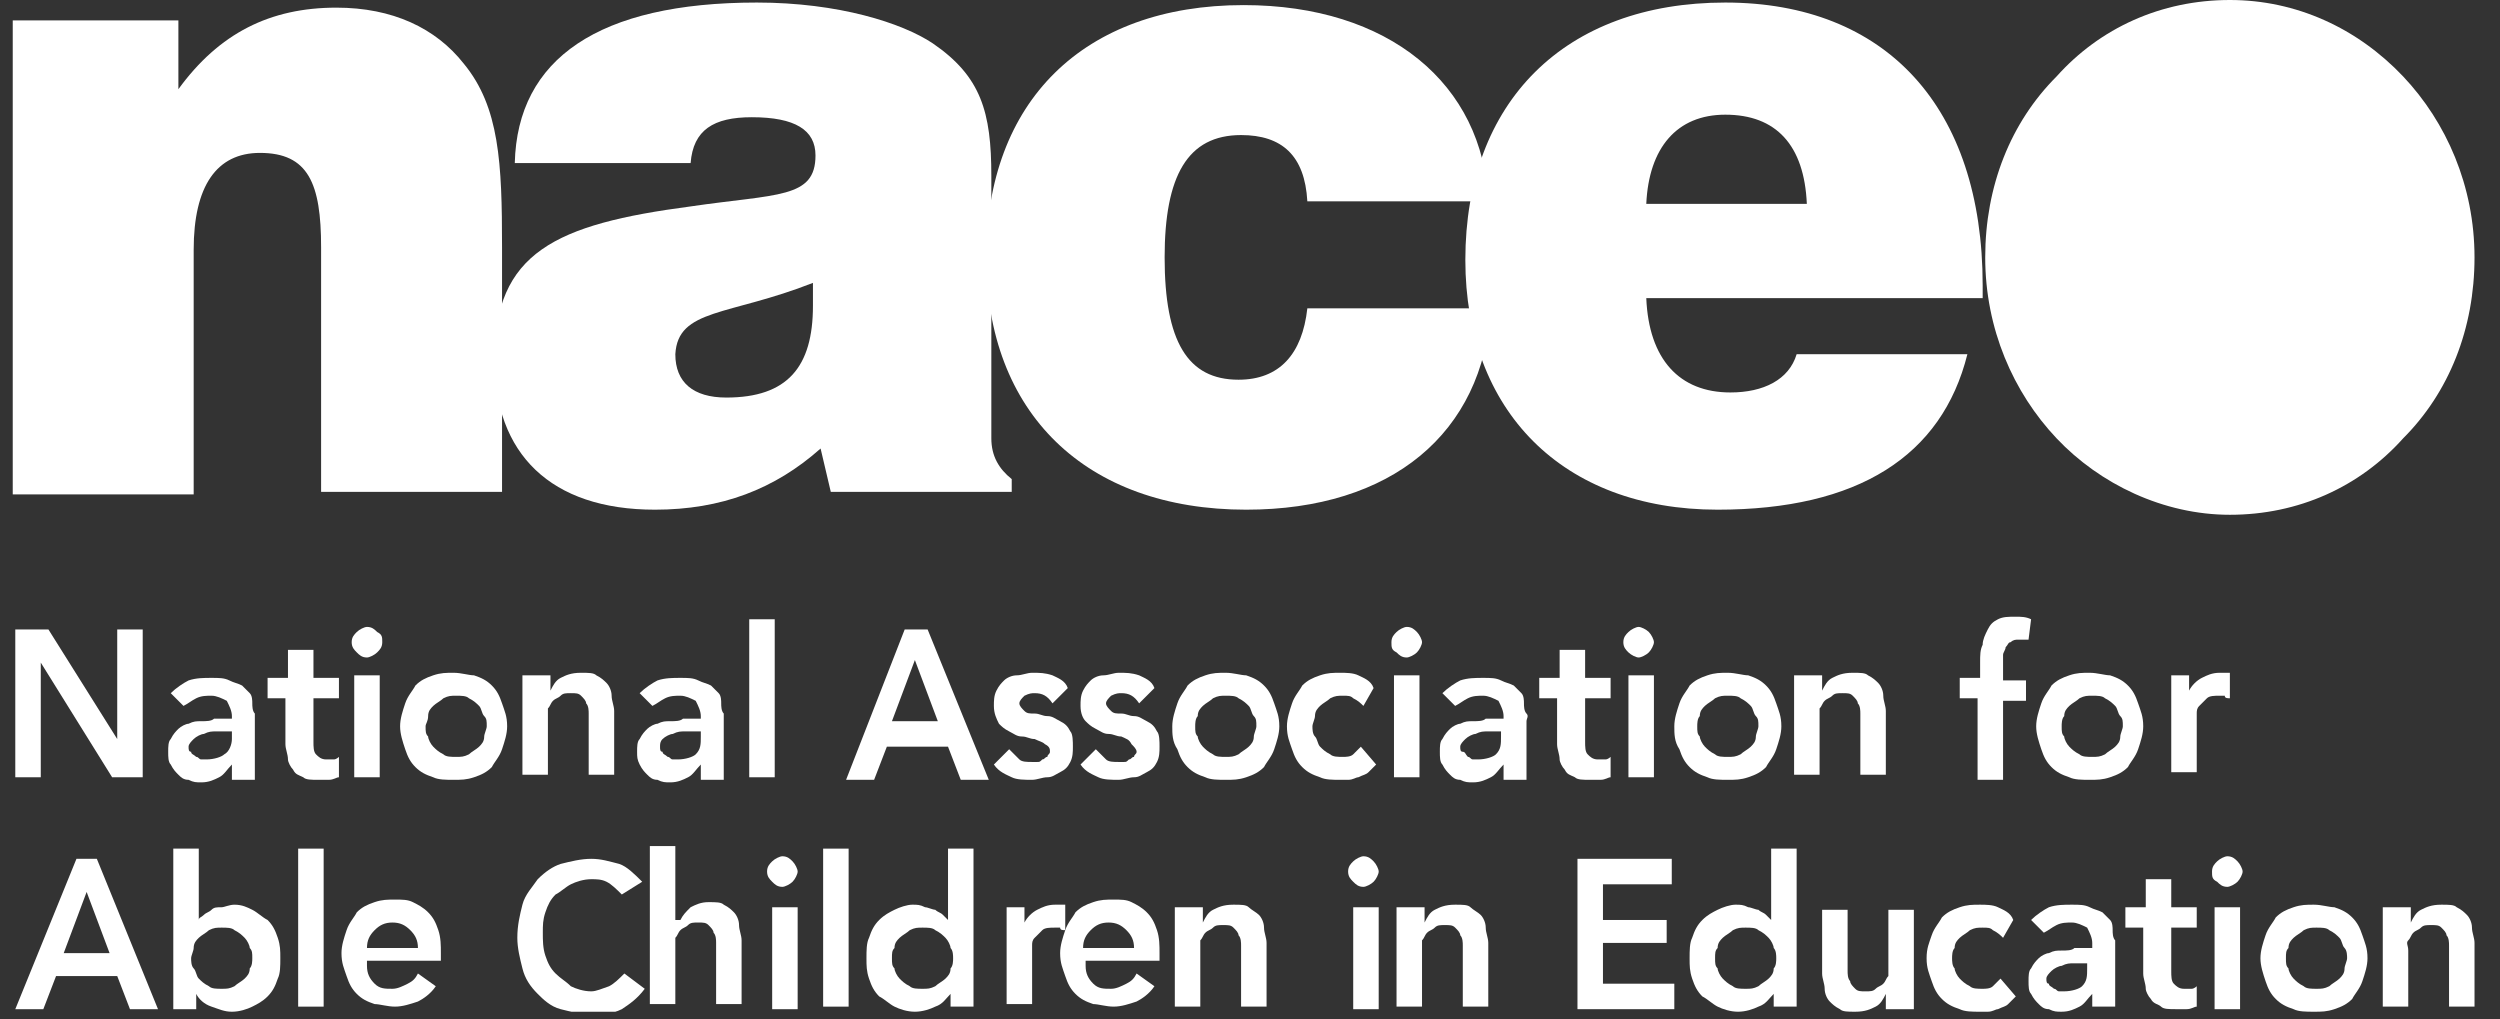
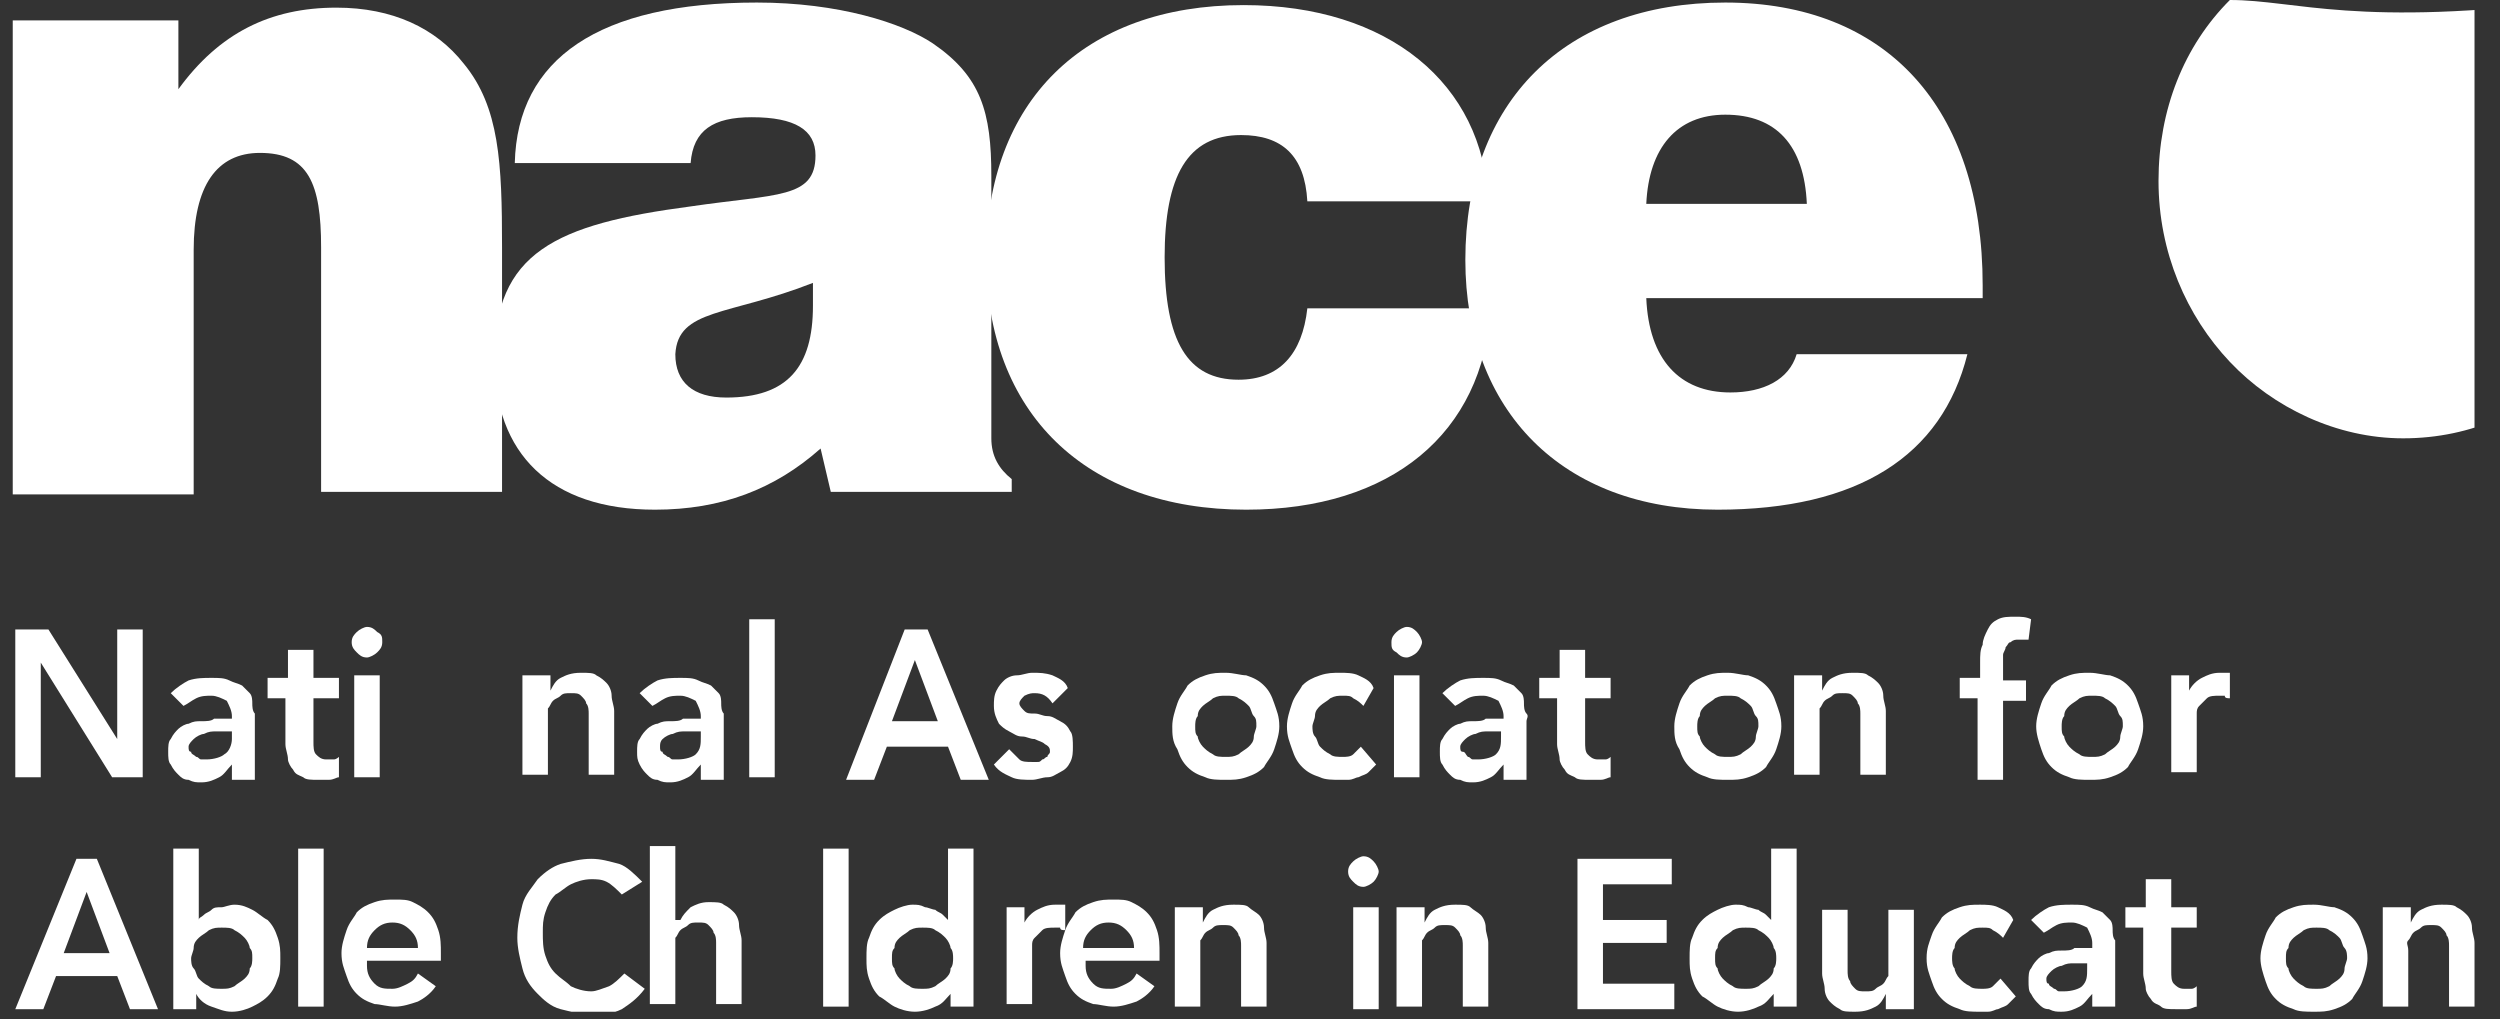
<svg xmlns="http://www.w3.org/2000/svg" xmlns:xlink="http://www.w3.org/1999/xlink" version="1.1" id="Layer_1" x="0px" y="0px" viewBox="0 0 98.1 40" style="enable-background:new 0 0 98.1 40;" xml:space="preserve">
  <rect x="0" y="0" width="98.1" height="40" fill="#333333" stroke="none" />
  <style type="text/css">
	.st0{clip-path:url(#SVGID_00000154418517753648218630000004800438383516049297_);fill:#FFFFFF;}
	.st1{fill:#FFFFFF;}
	.st2{clip-path:url(#SVGID_00000142164460487193065590000016063952371523570349_);fill:#FFFFFF;}
	.st3{clip-path:url(#SVGID_00000046300934220307795980000010449102253529942408_);fill:#FFFFFF;}
	.st4{clip-path:url(#SVGID_00000167364195232703114660000012239714182092977591_);fill:#FFFFFF;}
	.st5{clip-path:url(#SVGID_00000116943622738267578520000001100557135762447289_);fill:#FFFFFF;}
	.st6{clip-path:url(#SVGID_00000114762295062006685840000016993750125851184771_);fill:#FFFFFF;}
	.st7{clip-path:url(#SVGID_00000181787364359765729030000002997737969791532190_);fill:#FFFFFF;}
</style>
  <g>
    <defs>
      <rect id="SVGID_1_" x="0.5" width="96.6" height="39.7" />
    </defs>
    <clipPath id="SVGID_00000072269386366208230350000000905965482250895006_">
      <use xlink:href="#SVGID_1_" style="overflow:visible;" />
    </clipPath>
    <path style="clip-path:url(#SVGID_00000072269386366208230350000000905965482250895006_);fill:#FFFFFF;" d="M0.5,0.8H7v2.7   c1.6-2.2,3.6-3.2,6.2-3.2c2.2,0,3.9,0.8,5,2.2c1.4,1.7,1.5,3.9,1.5,7.2v9.6h-7.1V9.7c0-2.5-0.5-3.7-2.4-3.7C8.5,6,7.6,7.3,7.6,9.8   v9.6H0.5V0.8z" />
    <path style="clip-path:url(#SVGID_00000072269386366208230350000000905965482250895006_);fill:#FFFFFF;" d="M32.6,19.3h7.1v-0.5   c-0.5-0.4-0.8-0.9-0.8-1.6V6.9c0-2.5-0.4-3.9-2.3-5.2c-1.2-0.8-3.7-1.6-6.9-1.6c-6.2,0-9.4,2.2-9.5,6.3h6.9   c0.1-1.3,0.9-1.8,2.4-1.8c1.7,0,2.5,0.5,2.5,1.5c0,1.7-1.5,1.5-4.9,2c-5.3,0.7-7.7,1.8-7.7,6c0,3.7,2.2,5.9,6.3,5.9   c2.6,0,4.7-0.8,6.5-2.4L32.6,19.3z M31.9,11.1c0,0.3,0,0.6,0,0.9c0,2.4-1,3.6-3.4,3.6c-1.3,0-2-0.6-2-1.7   C26.6,12.1,28.6,12.4,31.9,11.1" />
    <path style="clip-path:url(#SVGID_00000072269386366208230350000000905965482250895006_);fill:#FFFFFF;" d="M51.3,12.1   c-0.2,1.8-1.1,2.8-2.7,2.8c-2,0-2.9-1.5-2.9-4.8c0-3.2,0.9-4.8,3-4.8c1.6,0,2.5,0.8,2.6,2.6h7.1c-0.2-4.6-3.9-7.7-9.6-7.7   c-6.3,0-10.1,3.8-10.1,9.9c0,6.1,3.9,9.9,10.2,9.9c5.7,0,9.3-3,9.6-7.9" />
    <path style="clip-path:url(#SVGID_00000072269386366208230350000000905965482250895006_);fill:#FFFFFF;" d="M70.5,13.9   c-0.3,1-1.3,1.5-2.6,1.5c-2,0-3.2-1.3-3.3-3.7h13.2v-0.5c0-7-3.8-11.1-10.1-11.1c-6.3,0-10.2,3.9-10.2,10.1c0,5.9,3.8,9.8,9.9,9.8   c5.5,0,8.8-2.1,9.8-6.1H70.5z M64.6,8c0.1-2.2,1.2-3.5,3.1-3.5c2,0,3.1,1.2,3.2,3.5" />
-     <path style="clip-path:url(#SVGID_00000072269386366208230350000000905965482250895006_);fill:#FFFFFF;" d="M87.5,0   c-2.7,0-5.1,1.1-6.8,3c-1.8,1.8-2.8,4.3-2.8,7.1c0,2.8,1.1,5.3,2.8,7.1c1.7,1.8,4.2,3,6.8,3c2.7,0,5.1-1.1,6.8-3   c1.8-1.8,2.8-4.3,2.8-7.1c0-2.8-1.1-5.3-2.8-7.1C92.5,1.1,90.1,0,87.5,0" />
+     <path style="clip-path:url(#SVGID_00000072269386366208230350000000905965482250895006_);fill:#FFFFFF;" d="M87.5,0   c-1.8,1.8-2.8,4.3-2.8,7.1c0,2.8,1.1,5.3,2.8,7.1c1.7,1.8,4.2,3,6.8,3c2.7,0,5.1-1.1,6.8-3   c1.8-1.8,2.8-4.3,2.8-7.1c0-2.8-1.1-5.3-2.8-7.1C92.5,1.1,90.1,0,87.5,0" />
  </g>
  <polygon class="st1" points="4.6,24.7 4.6,29 4.6,29 1.9,24.7 0.6,24.7 0.6,30.5 1.6,30.5 1.6,26 1.6,26 4.4,30.5 5.6,30.5   5.6,24.7 " />
  <g>
    <defs>
      <rect id="SVGID_00000176021527775671264440000015721884222372674712_" x="0.5" width="96.6" height="39.7" />
    </defs>
    <clipPath id="SVGID_00000029723905859220702790000013568854791019734698_">
      <use xlink:href="#SVGID_00000176021527775671264440000015721884222372674712_" style="overflow:visible;" />
    </clipPath>
    <path style="clip-path:url(#SVGID_00000029723905859220702790000013568854791019734698_);fill:#FFFFFF;" d="M9.1,28.7H8.9   c-0.1,0-0.3,0-0.4,0c-0.2,0-0.3,0-0.5,0.1c-0.1,0-0.3,0.1-0.4,0.2c-0.1,0.1-0.2,0.2-0.2,0.3c0,0.1,0,0.2,0.1,0.2   c0,0.1,0.1,0.1,0.2,0.2c0.1,0,0.1,0.1,0.2,0.1c0.1,0,0.2,0,0.2,0c0.3,0,0.6-0.1,0.7-0.2C9,29.5,9.1,29.2,9.1,29V28.7z M9.1,30   L9.1,30c-0.2,0.2-0.3,0.4-0.5,0.5c-0.2,0.1-0.4,0.2-0.7,0.2c-0.2,0-0.3,0-0.5-0.1c-0.2,0-0.3-0.1-0.4-0.2c-0.1-0.1-0.2-0.2-0.3-0.4   c-0.1-0.1-0.1-0.3-0.1-0.5c0-0.2,0-0.4,0.1-0.5c0.1-0.2,0.2-0.3,0.3-0.4s0.3-0.2,0.4-0.2c0.2-0.1,0.3-0.1,0.5-0.1   c0.2,0,0.4,0,0.5-0.1c0.2,0,0.4,0,0.5,0h0.2v-0.1c0-0.2-0.1-0.4-0.2-0.6c-0.2-0.1-0.4-0.2-0.6-0.2c-0.2,0-0.4,0-0.6,0.1   c-0.2,0.1-0.3,0.2-0.5,0.3l-0.5-0.5c0.2-0.2,0.5-0.4,0.7-0.5c0.3-0.1,0.6-0.1,0.9-0.1c0.3,0,0.5,0,0.7,0.1c0.2,0.1,0.3,0.1,0.5,0.2   c0.1,0.1,0.2,0.2,0.3,0.3c0.1,0.1,0.1,0.3,0.1,0.4c0,0.1,0,0.3,0.1,0.4c0,0.1,0,0.2,0,0.3v2.3H9.1V30z" />
    <path style="clip-path:url(#SVGID_00000029723905859220702790000013568854791019734698_);fill:#FFFFFF;" d="M10.5,27.4v-0.8h0.8   v-1.1h1v1.1h1v0.8h-1v1.7c0,0.2,0,0.4,0.1,0.5c0.1,0.1,0.2,0.2,0.4,0.2c0.1,0,0.2,0,0.3,0c0.1,0,0.2-0.1,0.2-0.1v0.8   c-0.1,0-0.2,0.1-0.4,0.1c-0.1,0-0.3,0-0.4,0c-0.3,0-0.5,0-0.6-0.1c-0.2-0.1-0.3-0.1-0.4-0.3c-0.1-0.1-0.2-0.3-0.2-0.4   c0-0.2-0.1-0.4-0.1-0.6v-1.8H10.5z" />
    <path style="clip-path:url(#SVGID_00000029723905859220702790000013568854791019734698_);fill:#FFFFFF;" d="M13.9,26.5h1v4h-1V26.5   z M13.8,25.2c0-0.2,0.1-0.3,0.2-0.4c0.1-0.1,0.3-0.2,0.4-0.2c0.2,0,0.3,0.1,0.4,0.2C15,24.9,15,25,15,25.2s-0.1,0.3-0.2,0.4   c-0.1,0.1-0.3,0.2-0.4,0.2c-0.2,0-0.3-0.1-0.4-0.2C13.9,25.5,13.8,25.4,13.8,25.2" />
-     <path style="clip-path:url(#SVGID_00000029723905859220702790000013568854791019734698_);fill:#FFFFFF;" d="M16.7,28.5   c0,0.2,0,0.3,0.1,0.4c0,0.1,0.1,0.3,0.2,0.4c0.1,0.1,0.2,0.2,0.4,0.3c0.1,0.1,0.3,0.1,0.5,0.1c0.2,0,0.3,0,0.5-0.1   c0.1-0.1,0.3-0.2,0.4-0.3c0.1-0.1,0.2-0.2,0.2-0.4c0-0.1,0.1-0.3,0.1-0.4c0-0.2,0-0.3-0.1-0.4c-0.1-0.1-0.1-0.3-0.2-0.4   c-0.1-0.1-0.2-0.2-0.4-0.3c-0.1-0.1-0.3-0.1-0.5-0.1c-0.2,0-0.3,0-0.5,0.1c-0.1,0.1-0.3,0.2-0.4,0.3c-0.1,0.1-0.2,0.2-0.2,0.4   S16.7,28.4,16.7,28.5 M15.7,28.5c0-0.3,0.1-0.6,0.2-0.9c0.1-0.3,0.3-0.5,0.4-0.7c0.2-0.2,0.4-0.3,0.7-0.4c0.3-0.1,0.5-0.1,0.8-0.1   c0.3,0,0.6,0.1,0.8,0.1c0.3,0.1,0.5,0.2,0.7,0.4c0.2,0.2,0.3,0.4,0.4,0.7c0.1,0.3,0.2,0.5,0.2,0.9c0,0.3-0.1,0.6-0.2,0.9   c-0.1,0.3-0.3,0.5-0.4,0.7c-0.2,0.2-0.4,0.3-0.7,0.4c-0.3,0.1-0.5,0.1-0.8,0.1c-0.3,0-0.6,0-0.8-0.1c-0.3-0.1-0.5-0.2-0.7-0.4   c-0.2-0.2-0.3-0.4-0.4-0.7C15.8,29.1,15.7,28.8,15.7,28.5" />
    <path style="clip-path:url(#SVGID_00000029723905859220702790000013568854791019734698_);fill:#FFFFFF;" d="M20.7,26.5h0.9v0.6h0   c0.1-0.2,0.2-0.4,0.4-0.5c0.2-0.1,0.4-0.2,0.8-0.2c0.3,0,0.5,0,0.6,0.1c0.2,0.1,0.3,0.2,0.4,0.3c0.1,0.1,0.2,0.3,0.2,0.5   c0,0.2,0.1,0.4,0.1,0.6v2.5h-1v-2c0-0.1,0-0.2,0-0.4c0-0.1,0-0.3-0.1-0.4c0-0.1-0.1-0.2-0.2-0.3c-0.1-0.1-0.2-0.1-0.4-0.1   c-0.2,0-0.3,0-0.4,0.1c-0.1,0.1-0.2,0.1-0.3,0.2c-0.1,0.1-0.1,0.2-0.2,0.3c0,0.1,0,0.2,0,0.4v2.2h-1V26.5z" />
    <path style="clip-path:url(#SVGID_00000029723905859220702790000013568854791019734698_);fill:#FFFFFF;" d="M27.5,28.7h-0.2   c-0.1,0-0.3,0-0.4,0c-0.2,0-0.3,0-0.5,0.1c-0.1,0-0.3,0.1-0.4,0.2c-0.1,0.1-0.1,0.2-0.1,0.3c0,0.1,0,0.2,0.1,0.2   c0,0.1,0.1,0.1,0.2,0.2c0.1,0,0.1,0.1,0.2,0.1c0.1,0,0.2,0,0.2,0c0.3,0,0.6-0.1,0.7-0.2c0.2-0.2,0.2-0.4,0.2-0.7V28.7z M27.5,30   L27.5,30c-0.2,0.2-0.3,0.4-0.5,0.5c-0.2,0.1-0.4,0.2-0.7,0.2c-0.2,0-0.3,0-0.5-0.1c-0.2,0-0.3-0.1-0.4-0.2   c-0.1-0.1-0.2-0.2-0.3-0.4s-0.1-0.3-0.1-0.5c0-0.2,0-0.4,0.1-0.5c0.1-0.2,0.2-0.3,0.3-0.4c0.1-0.1,0.3-0.2,0.4-0.2   c0.2-0.1,0.3-0.1,0.5-0.1c0.2,0,0.4,0,0.5-0.1c0.2,0,0.3,0,0.5,0h0.2v-0.1c0-0.2-0.1-0.4-0.2-0.6c-0.2-0.1-0.4-0.2-0.6-0.2   c-0.2,0-0.4,0-0.6,0.1c-0.2,0.1-0.3,0.2-0.5,0.3l-0.5-0.5c0.2-0.2,0.5-0.4,0.7-0.5c0.3-0.1,0.6-0.1,0.9-0.1c0.3,0,0.5,0,0.7,0.1   c0.2,0.1,0.3,0.1,0.5,0.2c0.1,0.1,0.2,0.2,0.3,0.3c0.1,0.1,0.1,0.3,0.1,0.4c0,0.1,0,0.3,0.1,0.4c0,0.1,0,0.2,0,0.3v2.3h-0.9V30z" />
  </g>
  <rect x="29.4" y="24.3" class="st1" width="1" height="6.2" />
  <path class="st1" d="M36.8,28.3l-0.9-2.4L35,28.3H36.8z M35.5,24.7h0.9l2.4,5.9h-1.1l-0.5-1.3h-2.4l-0.5,1.3h-1.1L35.5,24.7z" />
  <g>
    <defs>
      <rect id="SVGID_00000129924685626087357120000014963303129612359844_" x="0.5" width="96.6" height="39.7" />
    </defs>
    <clipPath id="SVGID_00000076597733532205535140000006437428045658884278_">
      <use xlink:href="#SVGID_00000129924685626087357120000014963303129612359844_" style="overflow:visible;" />
    </clipPath>
    <path style="clip-path:url(#SVGID_00000076597733532205535140000006437428045658884278_);fill:#FFFFFF;" d="M41.3,27.6   c-0.2-0.3-0.4-0.4-0.7-0.4c-0.1,0-0.2,0-0.4,0.1c-0.1,0.1-0.2,0.2-0.2,0.3c0,0.1,0.1,0.2,0.2,0.3c0.1,0.1,0.2,0.1,0.4,0.1   c0.2,0,0.3,0.1,0.5,0.1c0.2,0,0.3,0.1,0.5,0.2c0.2,0.1,0.3,0.2,0.4,0.4c0.1,0.1,0.1,0.4,0.1,0.6c0,0.2,0,0.4-0.1,0.6   c-0.1,0.2-0.2,0.3-0.4,0.4c-0.2,0.1-0.3,0.2-0.5,0.2c-0.2,0-0.4,0.1-0.6,0.1c-0.3,0-0.6,0-0.8-0.1c-0.2-0.1-0.5-0.2-0.7-0.5   l0.6-0.6c0.1,0.1,0.3,0.3,0.4,0.4c0.1,0.1,0.3,0.1,0.5,0.1c0.1,0,0.1,0,0.2,0c0.1,0,0.1,0,0.2-0.1c0.1,0,0.1-0.1,0.2-0.1   c0-0.1,0.1-0.1,0.1-0.2c0-0.1,0-0.2-0.2-0.3c-0.1-0.1-0.2-0.1-0.4-0.2c-0.2,0-0.3-0.1-0.5-0.1c-0.2,0-0.3-0.1-0.5-0.2   c-0.2-0.1-0.3-0.2-0.4-0.3C39.1,28.2,39,28,39,27.7c0-0.2,0-0.4,0.1-0.6c0.1-0.2,0.2-0.3,0.3-0.4c0.1-0.1,0.3-0.2,0.5-0.2   c0.2,0,0.4-0.1,0.6-0.1c0.3,0,0.5,0,0.8,0.1c0.2,0.1,0.5,0.2,0.6,0.5L41.3,27.6z" />
-     <path style="clip-path:url(#SVGID_00000076597733532205535140000006437428045658884278_);fill:#FFFFFF;" d="M44.7,27.6   c-0.2-0.3-0.4-0.4-0.7-0.4c-0.1,0-0.2,0-0.4,0.1c-0.1,0.1-0.2,0.2-0.2,0.3c0,0.1,0.1,0.2,0.2,0.3s0.2,0.1,0.4,0.1   c0.2,0,0.3,0.1,0.5,0.1c0.2,0,0.3,0.1,0.5,0.2c0.2,0.1,0.3,0.2,0.4,0.4c0.1,0.1,0.1,0.4,0.1,0.6c0,0.2,0,0.4-0.1,0.6   c-0.1,0.2-0.2,0.3-0.4,0.4c-0.2,0.1-0.3,0.2-0.5,0.2c-0.2,0-0.4,0.1-0.6,0.1c-0.3,0-0.6,0-0.8-0.1c-0.2-0.1-0.5-0.2-0.7-0.5   l0.6-0.6c0.1,0.1,0.3,0.3,0.4,0.4c0.1,0.1,0.3,0.1,0.5,0.1c0.1,0,0.1,0,0.2,0c0.1,0,0.1,0,0.2-0.1c0.1,0,0.1-0.1,0.2-0.1   c0-0.1,0.1-0.1,0.1-0.2c0-0.1-0.1-0.2-0.2-0.3C44.3,29,44.2,29,44,28.9c-0.2,0-0.3-0.1-0.5-0.1c-0.2,0-0.3-0.1-0.5-0.2   c-0.2-0.1-0.3-0.2-0.4-0.3c-0.1-0.1-0.2-0.3-0.2-0.6c0-0.2,0-0.4,0.1-0.6c0.1-0.2,0.2-0.3,0.3-0.4c0.1-0.1,0.3-0.2,0.5-0.2   c0.2,0,0.4-0.1,0.6-0.1c0.3,0,0.5,0,0.8,0.1c0.2,0.1,0.5,0.2,0.6,0.5L44.7,27.6z" />
    <path style="clip-path:url(#SVGID_00000076597733532205535140000006437428045658884278_);fill:#FFFFFF;" d="M46.9,28.5   c0,0.2,0,0.3,0.1,0.4c0,0.1,0.1,0.3,0.2,0.4c0.1,0.1,0.2,0.2,0.4,0.3c0.1,0.1,0.3,0.1,0.5,0.1c0.2,0,0.3,0,0.5-0.1   c0.1-0.1,0.3-0.2,0.4-0.3c0.1-0.1,0.2-0.2,0.2-0.4c0-0.1,0.1-0.3,0.1-0.4c0-0.2,0-0.3-0.1-0.4c-0.1-0.1-0.1-0.3-0.2-0.4   c-0.1-0.1-0.2-0.2-0.4-0.3c-0.1-0.1-0.3-0.1-0.5-0.1c-0.2,0-0.3,0-0.5,0.1c-0.1,0.1-0.3,0.2-0.4,0.3c-0.1,0.1-0.2,0.2-0.2,0.4   C46.9,28.2,46.9,28.4,46.9,28.5 M46,28.5c0-0.3,0.1-0.6,0.2-0.9c0.1-0.3,0.3-0.5,0.4-0.7c0.2-0.2,0.4-0.3,0.7-0.4   c0.3-0.1,0.5-0.1,0.8-0.1c0.3,0,0.6,0.1,0.8,0.1c0.3,0.1,0.5,0.2,0.7,0.4c0.2,0.2,0.3,0.4,0.4,0.7c0.1,0.3,0.2,0.5,0.2,0.9   c0,0.3-0.1,0.6-0.2,0.9c-0.1,0.3-0.3,0.5-0.4,0.7c-0.2,0.2-0.4,0.3-0.7,0.4c-0.3,0.1-0.5,0.1-0.8,0.1c-0.3,0-0.6,0-0.8-0.1   c-0.3-0.1-0.5-0.2-0.7-0.4c-0.2-0.2-0.3-0.4-0.4-0.7C46,29.1,46,28.8,46,28.5" />
    <path style="clip-path:url(#SVGID_00000076597733532205535140000006437428045658884278_);fill:#FFFFFF;" d="M53.5,27.7   c-0.1-0.1-0.2-0.2-0.4-0.3c-0.1-0.1-0.2-0.1-0.4-0.1c-0.2,0-0.3,0-0.5,0.1c-0.1,0.1-0.3,0.2-0.4,0.3c-0.1,0.1-0.2,0.2-0.2,0.4   c0,0.1-0.1,0.3-0.1,0.4s0,0.3,0.1,0.4s0.1,0.3,0.2,0.4c0.1,0.1,0.2,0.2,0.4,0.3c0.1,0.1,0.3,0.1,0.5,0.1c0.1,0,0.3,0,0.4-0.1   c0.1-0.1,0.2-0.2,0.3-0.3l0.6,0.7c-0.1,0.1-0.2,0.2-0.3,0.3c-0.1,0.1-0.2,0.1-0.4,0.2c-0.1,0-0.2,0.1-0.4,0.1c-0.1,0-0.2,0-0.3,0   c-0.3,0-0.6,0-0.8-0.1c-0.3-0.1-0.5-0.2-0.7-0.4c-0.2-0.2-0.3-0.4-0.4-0.7c-0.1-0.3-0.2-0.5-0.2-0.9c0-0.3,0.1-0.6,0.2-0.9   c0.1-0.3,0.3-0.5,0.4-0.7c0.2-0.2,0.4-0.3,0.7-0.4c0.3-0.1,0.5-0.1,0.8-0.1c0.2,0,0.5,0,0.7,0.1c0.2,0.1,0.5,0.2,0.6,0.5L53.5,27.7   z" />
    <path style="clip-path:url(#SVGID_00000076597733532205535140000006437428045658884278_);fill:#FFFFFF;" d="M54.7,26.5h1v4h-1V26.5   z M54.6,25.2c0-0.2,0.1-0.3,0.2-0.4c0.1-0.1,0.3-0.2,0.4-0.2c0.2,0,0.3,0.1,0.4,0.2c0.1,0.1,0.2,0.3,0.2,0.4s-0.1,0.3-0.2,0.4   c-0.1,0.1-0.3,0.2-0.4,0.2c-0.2,0-0.3-0.1-0.4-0.2C54.6,25.5,54.6,25.4,54.6,25.2" />
    <path style="clip-path:url(#SVGID_00000076597733532205535140000006437428045658884278_);fill:#FFFFFF;" d="M59,28.7h-0.2   c-0.1,0-0.3,0-0.4,0c-0.2,0-0.3,0-0.5,0.1c-0.1,0-0.3,0.1-0.4,0.2c-0.1,0.1-0.2,0.2-0.2,0.3c0,0.1,0,0.2,0.1,0.2s0.1,0.1,0.2,0.2   c0.1,0,0.1,0.1,0.2,0.1c0.1,0,0.2,0,0.2,0c0.3,0,0.6-0.1,0.7-0.2c0.2-0.2,0.2-0.4,0.2-0.7V28.7z M59,30L59,30   c-0.2,0.2-0.3,0.4-0.5,0.5c-0.2,0.1-0.4,0.2-0.7,0.2c-0.2,0-0.3,0-0.5-0.1c-0.2,0-0.3-0.1-0.4-0.2c-0.1-0.1-0.2-0.2-0.3-0.4   c-0.1-0.1-0.1-0.3-0.1-0.5c0-0.2,0-0.4,0.1-0.5c0.1-0.2,0.2-0.3,0.3-0.4s0.3-0.2,0.4-0.2c0.2-0.1,0.3-0.1,0.5-0.1   c0.2,0,0.4,0,0.5-0.1c0.2,0,0.4,0,0.5,0H59v-0.1c0-0.2-0.1-0.4-0.2-0.6c-0.2-0.1-0.4-0.2-0.6-0.2c-0.2,0-0.4,0-0.6,0.1   c-0.2,0.1-0.3,0.2-0.5,0.3l-0.5-0.5c0.2-0.2,0.5-0.4,0.7-0.5c0.3-0.1,0.6-0.1,0.9-0.1c0.3,0,0.5,0,0.7,0.1c0.2,0.1,0.3,0.1,0.5,0.2   c0.1,0.1,0.2,0.2,0.3,0.3c0.1,0.1,0.1,0.3,0.1,0.4c0,0.1,0,0.3,0.1,0.4s0,0.2,0,0.3v2.3H59V30z" />
    <path style="clip-path:url(#SVGID_00000076597733532205535140000006437428045658884278_);fill:#FFFFFF;" d="M60.4,27.4v-0.8h0.8   v-1.1h1v1.1h1v0.8h-1v1.7c0,0.2,0,0.4,0.1,0.5c0.1,0.1,0.2,0.2,0.4,0.2c0.1,0,0.2,0,0.3,0c0.1,0,0.2-0.1,0.2-0.1v0.8   c-0.1,0-0.2,0.1-0.4,0.1c-0.1,0-0.3,0-0.4,0c-0.3,0-0.5,0-0.6-0.1c-0.2-0.1-0.3-0.1-0.4-0.3c-0.1-0.1-0.2-0.3-0.2-0.4   c0-0.2-0.1-0.4-0.1-0.6v-1.8H60.4z" />
-     <path style="clip-path:url(#SVGID_00000076597733532205535140000006437428045658884278_);fill:#FFFFFF;" d="M63.9,26.5h1v4h-1V26.5   z M63.7,25.2c0-0.2,0.1-0.3,0.2-0.4c0.1-0.1,0.3-0.2,0.4-0.2s0.3,0.1,0.4,0.2c0.1,0.1,0.2,0.3,0.2,0.4s-0.1,0.3-0.2,0.4   c-0.1,0.1-0.3,0.2-0.4,0.2s-0.3-0.1-0.4-0.2C63.8,25.5,63.7,25.4,63.7,25.2" />
    <path style="clip-path:url(#SVGID_00000076597733532205535140000006437428045658884278_);fill:#FFFFFF;" d="M66.6,28.5   c0,0.2,0,0.3,0.1,0.4c0,0.1,0.1,0.3,0.2,0.4c0.1,0.1,0.2,0.2,0.4,0.3c0.1,0.1,0.3,0.1,0.5,0.1c0.2,0,0.3,0,0.5-0.1   c0.1-0.1,0.3-0.2,0.4-0.3c0.1-0.1,0.2-0.2,0.2-0.4c0-0.1,0.1-0.3,0.1-0.4c0-0.2,0-0.3-0.1-0.4c-0.1-0.1-0.1-0.3-0.2-0.4   c-0.1-0.1-0.2-0.2-0.4-0.3c-0.1-0.1-0.3-0.1-0.5-0.1c-0.2,0-0.3,0-0.5,0.1c-0.1,0.1-0.3,0.2-0.4,0.3c-0.1,0.1-0.2,0.2-0.2,0.4   C66.6,28.2,66.6,28.4,66.6,28.5 M65.7,28.5c0-0.3,0.1-0.6,0.2-0.9c0.1-0.3,0.3-0.5,0.4-0.7c0.2-0.2,0.4-0.3,0.7-0.4   c0.3-0.1,0.5-0.1,0.8-0.1c0.3,0,0.6,0.1,0.8,0.1c0.3,0.1,0.5,0.2,0.7,0.4c0.2,0.2,0.3,0.4,0.4,0.7c0.1,0.3,0.2,0.5,0.2,0.9   c0,0.3-0.1,0.6-0.2,0.9c-0.1,0.3-0.3,0.5-0.4,0.7c-0.2,0.2-0.4,0.3-0.7,0.4c-0.3,0.1-0.5,0.1-0.8,0.1c-0.3,0-0.6,0-0.8-0.1   c-0.3-0.1-0.5-0.2-0.7-0.4c-0.2-0.2-0.3-0.4-0.4-0.7C65.7,29.1,65.7,28.8,65.7,28.5" />
    <path style="clip-path:url(#SVGID_00000076597733532205535140000006437428045658884278_);fill:#FFFFFF;" d="M70.6,26.5h0.9v0.6h0   c0.1-0.2,0.2-0.4,0.4-0.5c0.2-0.1,0.4-0.2,0.8-0.2c0.3,0,0.5,0,0.6,0.1c0.2,0.1,0.3,0.2,0.4,0.3c0.1,0.1,0.2,0.3,0.2,0.5   c0,0.2,0.1,0.4,0.1,0.6v2.5h-1v-2c0-0.1,0-0.2,0-0.4c0-0.1,0-0.3-0.1-0.4c0-0.1-0.1-0.2-0.2-0.3c-0.1-0.1-0.2-0.1-0.4-0.1   c-0.2,0-0.3,0-0.4,0.1c-0.1,0.1-0.2,0.1-0.3,0.2c-0.1,0.1-0.1,0.2-0.2,0.3c0,0.1,0,0.2,0,0.4v2.2h-1V26.5z" />
    <path style="clip-path:url(#SVGID_00000076597733532205535140000006437428045658884278_);fill:#FFFFFF;" d="M77.7,27.4h-0.8v-0.8   h0.8V26c0-0.3,0-0.5,0.1-0.7c0-0.2,0.1-0.4,0.2-0.6c0.1-0.2,0.2-0.3,0.4-0.4c0.2-0.1,0.4-0.1,0.7-0.1c0.2,0,0.4,0,0.6,0.1l-0.1,0.8   c-0.1,0-0.1,0-0.2,0c-0.1,0-0.1,0-0.2,0c-0.1,0-0.2,0-0.3,0.1c-0.1,0-0.1,0.1-0.2,0.2c0,0.1-0.1,0.2-0.1,0.3c0,0.1,0,0.2,0,0.3v0.7   h0.9v0.8h-0.9v3.1h-1V27.4z" />
    <path style="clip-path:url(#SVGID_00000076597733532205535140000006437428045658884278_);fill:#FFFFFF;" d="M80.9,28.5   c0,0.2,0,0.3,0.1,0.4c0,0.1,0.1,0.3,0.2,0.4c0.1,0.1,0.2,0.2,0.4,0.3c0.1,0.1,0.3,0.1,0.5,0.1c0.2,0,0.3,0,0.5-0.1   c0.1-0.1,0.3-0.2,0.4-0.3c0.1-0.1,0.2-0.2,0.2-0.4c0-0.1,0.1-0.3,0.1-0.4c0-0.2,0-0.3-0.1-0.4c-0.1-0.1-0.1-0.3-0.2-0.4   c-0.1-0.1-0.2-0.2-0.4-0.3c-0.1-0.1-0.3-0.1-0.5-0.1c-0.2,0-0.3,0-0.5,0.1c-0.1,0.1-0.3,0.2-0.4,0.3c-0.1,0.1-0.2,0.2-0.2,0.4   C80.9,28.2,80.9,28.4,80.9,28.5 M79.9,28.5c0-0.3,0.1-0.6,0.2-0.9c0.1-0.3,0.3-0.5,0.4-0.7c0.2-0.2,0.4-0.3,0.7-0.4   c0.3-0.1,0.5-0.1,0.8-0.1c0.3,0,0.6,0.1,0.8,0.1c0.3,0.1,0.5,0.2,0.7,0.4c0.2,0.2,0.3,0.4,0.4,0.7c0.1,0.3,0.2,0.5,0.2,0.9   c0,0.3-0.1,0.6-0.2,0.9c-0.1,0.3-0.3,0.5-0.4,0.7c-0.2,0.2-0.4,0.3-0.7,0.4c-0.3,0.1-0.5,0.1-0.8,0.1c-0.3,0-0.6,0-0.8-0.1   c-0.3-0.1-0.5-0.2-0.7-0.4c-0.2-0.2-0.3-0.4-0.4-0.7C80,29.1,79.9,28.8,79.9,28.5" />
    <path style="clip-path:url(#SVGID_00000076597733532205535140000006437428045658884278_);fill:#FFFFFF;" d="M84.9,26.5h1v0.6h0   c0.1-0.2,0.3-0.4,0.5-0.5c0.2-0.1,0.4-0.2,0.7-0.2c0.1,0,0.1,0,0.2,0c0.1,0,0.1,0,0.2,0v1c-0.1,0-0.2,0-0.2-0.1c-0.1,0-0.2,0-0.2,0   c-0.2,0-0.4,0-0.5,0.1c-0.1,0.1-0.2,0.2-0.3,0.3c-0.1,0.1-0.1,0.2-0.1,0.3c0,0.1,0,0.2,0,0.2v2.1h-1V26.5z" />
  </g>
  <path class="st1" d="M3.4,35l0.9,2.4H2.5L3.4,35z M3,33.7l-2.4,5.9h1.1l0.5-1.3h2.4l0.5,1.3h1.1l-2.4-5.9H3z" />
  <g>
    <defs>
      <rect id="SVGID_00000049180751606245633900000009745977418559508880_" x="0.5" width="96.6" height="39.7" />
    </defs>
    <clipPath id="SVGID_00000067227284215919925550000001665729489235760299_">
      <use xlink:href="#SVGID_00000049180751606245633900000009745977418559508880_" style="overflow:visible;" />
    </clipPath>
    <path style="clip-path:url(#SVGID_00000067227284215919925550000001665729489235760299_);fill:#FFFFFF;" d="M9.9,37.6   c0-0.2,0-0.3-0.1-0.4c0-0.1-0.1-0.3-0.2-0.4c-0.1-0.1-0.2-0.2-0.4-0.3c-0.1-0.1-0.3-0.1-0.5-0.1c-0.2,0-0.3,0-0.5,0.1   c-0.1,0.1-0.3,0.2-0.4,0.3c-0.1,0.1-0.2,0.2-0.2,0.4c0,0.1-0.1,0.3-0.1,0.4s0,0.3,0.1,0.4c0.1,0.1,0.1,0.3,0.2,0.4   c0.1,0.1,0.2,0.2,0.4,0.3c0.1,0.1,0.3,0.1,0.5,0.1c0.2,0,0.3,0,0.5-0.1c0.1-0.1,0.3-0.2,0.4-0.3c0.1-0.1,0.2-0.2,0.2-0.4   C9.9,37.9,9.9,37.7,9.9,37.6 M6.8,33.3h1v2.8h0c0-0.1,0.1-0.1,0.2-0.2c0.1-0.1,0.2-0.1,0.3-0.2s0.2-0.1,0.4-0.1   c0.1,0,0.3-0.1,0.5-0.1c0.3,0,0.5,0.1,0.7,0.2c0.2,0.1,0.4,0.3,0.6,0.4c0.2,0.2,0.3,0.4,0.4,0.7c0.1,0.3,0.1,0.5,0.1,0.8   c0,0.3,0,0.6-0.1,0.8c-0.1,0.3-0.2,0.5-0.4,0.7c-0.2,0.2-0.4,0.3-0.6,0.4c-0.2,0.1-0.5,0.2-0.8,0.2c-0.3,0-0.5-0.1-0.8-0.2   C8,39.4,7.8,39.2,7.7,39h0v0.6H6.8V33.3z" />
  </g>
  <rect x="11.7" y="33.3" class="st1" width="1" height="6.2" />
  <g>
    <defs>
      <rect id="SVGID_00000137835388452035788450000007035188461634959790_" x="0.5" width="96.6" height="39.7" />
    </defs>
    <clipPath id="SVGID_00000006668227348992486040000011007117727465033345_">
      <use xlink:href="#SVGID_00000137835388452035788450000007035188461634959790_" style="overflow:visible;" />
    </clipPath>
    <path style="clip-path:url(#SVGID_00000006668227348992486040000011007117727465033345_);fill:#FFFFFF;" d="M16.4,37.2   c0-0.3-0.1-0.5-0.3-0.7c-0.2-0.2-0.4-0.3-0.7-0.3c-0.3,0-0.5,0.1-0.7,0.3c-0.2,0.2-0.3,0.4-0.3,0.7H16.4z M14.4,37.9   c0,0.3,0.1,0.5,0.3,0.7c0.2,0.2,0.4,0.2,0.7,0.2c0.2,0,0.4-0.1,0.6-0.2c0.2-0.1,0.3-0.2,0.4-0.4l0.7,0.5c-0.2,0.3-0.5,0.5-0.7,0.6   c-0.3,0.1-0.6,0.2-0.9,0.2c-0.3,0-0.6-0.1-0.8-0.1c-0.3-0.1-0.5-0.2-0.7-0.4c-0.2-0.2-0.3-0.4-0.4-0.7c-0.1-0.3-0.2-0.5-0.2-0.9   c0-0.3,0.1-0.6,0.2-0.9c0.1-0.3,0.3-0.5,0.4-0.7c0.2-0.2,0.4-0.3,0.7-0.4c0.3-0.1,0.5-0.1,0.8-0.1c0.3,0,0.5,0,0.7,0.1   c0.2,0.1,0.4,0.2,0.6,0.4c0.2,0.2,0.3,0.4,0.4,0.7c0.1,0.3,0.1,0.6,0.1,0.9v0.3H14.4z" />
    <path style="clip-path:url(#SVGID_00000006668227348992486040000011007117727465033345_);fill:#FFFFFF;" d="M24.4,35.1   c-0.2-0.2-0.4-0.4-0.6-0.5c-0.2-0.1-0.4-0.1-0.6-0.1c-0.3,0-0.6,0.1-0.8,0.2c-0.2,0.1-0.4,0.3-0.6,0.4c-0.2,0.2-0.3,0.4-0.4,0.7   c-0.1,0.3-0.1,0.5-0.1,0.8c0,0.3,0,0.6,0.1,0.9c0.1,0.3,0.2,0.5,0.4,0.7c0.2,0.2,0.4,0.3,0.6,0.5c0.2,0.1,0.5,0.2,0.8,0.2   c0.2,0,0.4-0.1,0.7-0.2c0.2-0.1,0.4-0.3,0.6-0.5l0.8,0.6c-0.3,0.4-0.6,0.6-0.9,0.8c-0.4,0.2-0.8,0.2-1.2,0.2   c-0.4,0-0.8-0.1-1.2-0.2c-0.4-0.1-0.7-0.4-0.9-0.6c-0.3-0.3-0.5-0.6-0.6-1c-0.1-0.4-0.2-0.8-0.2-1.2c0-0.5,0.1-0.9,0.2-1.3   c0.1-0.4,0.4-0.7,0.6-1c0.3-0.3,0.6-0.5,0.9-0.6c0.4-0.1,0.8-0.2,1.2-0.2c0.4,0,0.7,0.1,1.1,0.2c0.3,0.1,0.6,0.4,0.9,0.7L24.4,35.1   z" />
    <path style="clip-path:url(#SVGID_00000006668227348992486040000011007117727465033345_);fill:#FFFFFF;" d="M26.7,36.1L26.7,36.1   c0.1-0.2,0.2-0.3,0.4-0.5c0.2-0.1,0.4-0.2,0.7-0.2c0.3,0,0.5,0,0.6,0.1c0.2,0.1,0.3,0.2,0.4,0.3c0.1,0.1,0.2,0.3,0.2,0.5   c0,0.2,0.1,0.4,0.1,0.6v2.5h-1v-2c0-0.1,0-0.2,0-0.4c0-0.1,0-0.3-0.1-0.4c0-0.1-0.1-0.2-0.2-0.3c-0.1-0.1-0.2-0.1-0.4-0.1   c-0.2,0-0.3,0-0.4,0.1c-0.1,0.1-0.2,0.1-0.3,0.2c-0.1,0.1-0.1,0.2-0.2,0.3c0,0.1,0,0.2,0,0.4v2.2h-1v-6.2h1V36.1z" />
-     <path style="clip-path:url(#SVGID_00000006668227348992486040000011007117727465033345_);fill:#FFFFFF;" d="M30.3,35.6h1v4h-1V35.6   z M30.1,34.2c0-0.2,0.1-0.3,0.2-0.4c0.1-0.1,0.3-0.2,0.4-0.2c0.2,0,0.3,0.1,0.4,0.2c0.1,0.1,0.2,0.3,0.2,0.4s-0.1,0.3-0.2,0.4   c-0.1,0.1-0.3,0.2-0.4,0.2c-0.2,0-0.3-0.1-0.4-0.2C30.2,34.5,30.1,34.4,30.1,34.2" />
  </g>
  <rect x="32.3" y="33.3" class="st1" width="1" height="6.2" />
  <g>
    <defs>
      <rect id="SVGID_00000134217720628534503310000000338497647021060504_" x="0.5" width="96.6" height="39.7" />
    </defs>
    <clipPath id="SVGID_00000132053307029690170530000002200513248844994482_">
      <use xlink:href="#SVGID_00000134217720628534503310000000338497647021060504_" style="overflow:visible;" />
    </clipPath>
    <path style="clip-path:url(#SVGID_00000132053307029690170530000002200513248844994482_);fill:#FFFFFF;" d="M35,37.6   c0,0.2,0,0.3,0.1,0.4c0,0.1,0.1,0.3,0.2,0.4c0.1,0.1,0.2,0.2,0.4,0.3c0.1,0.1,0.3,0.1,0.5,0.1c0.2,0,0.3,0,0.5-0.1   c0.1-0.1,0.3-0.2,0.4-0.3c0.1-0.1,0.2-0.2,0.2-0.4c0.1-0.1,0.1-0.3,0.1-0.4s0-0.3-0.1-0.4c0-0.1-0.1-0.3-0.2-0.4   c-0.1-0.1-0.2-0.2-0.4-0.3c-0.1-0.1-0.3-0.1-0.5-0.1c-0.2,0-0.3,0-0.5,0.1c-0.1,0.1-0.3,0.2-0.4,0.3c-0.1,0.1-0.2,0.2-0.2,0.4   C35,37.3,35,37.4,35,37.6 M37.3,39L37.3,39c-0.2,0.2-0.3,0.4-0.6,0.5c-0.2,0.1-0.5,0.2-0.8,0.2c-0.3,0-0.6-0.1-0.8-0.2   c-0.2-0.1-0.4-0.3-0.6-0.4c-0.2-0.2-0.3-0.4-0.4-0.7c-0.1-0.3-0.1-0.5-0.1-0.8c0-0.3,0-0.6,0.1-0.8c0.1-0.3,0.2-0.5,0.4-0.7   c0.2-0.2,0.4-0.3,0.6-0.4c0.2-0.1,0.5-0.2,0.7-0.2c0.2,0,0.3,0,0.5,0.1c0.1,0,0.3,0.1,0.4,0.1c0.1,0.1,0.2,0.1,0.3,0.2   c0.1,0.1,0.1,0.1,0.2,0.2h0v-2.8h1v6.2h-0.9V39z" />
    <path style="clip-path:url(#SVGID_00000132053307029690170530000002200513248844994482_);fill:#FFFFFF;" d="M39.2,35.6h1v0.6h0   c0.1-0.2,0.3-0.4,0.5-0.5c0.2-0.1,0.4-0.2,0.7-0.2c0.1,0,0.1,0,0.2,0c0.1,0,0.1,0,0.2,0v1c-0.1,0-0.2,0-0.2-0.1c-0.1,0-0.2,0-0.2,0   c-0.2,0-0.4,0-0.5,0.1c-0.1,0.1-0.2,0.2-0.3,0.3c-0.1,0.1-0.1,0.2-0.1,0.3c0,0.1,0,0.2,0,0.2v2.1h-1V35.6z" />
    <path style="clip-path:url(#SVGID_00000132053307029690170530000002200513248844994482_);fill:#FFFFFF;" d="M44.5,37.2   c0-0.3-0.1-0.5-0.3-0.7c-0.2-0.2-0.4-0.3-0.7-0.3c-0.3,0-0.5,0.1-0.7,0.3c-0.2,0.2-0.3,0.4-0.3,0.7H44.5z M42.6,37.9   c0,0.3,0.1,0.5,0.3,0.7c0.2,0.2,0.4,0.2,0.7,0.2c0.2,0,0.4-0.1,0.6-0.2c0.2-0.1,0.3-0.2,0.4-0.4l0.7,0.5c-0.2,0.3-0.5,0.5-0.7,0.6   c-0.3,0.1-0.6,0.2-0.9,0.2c-0.3,0-0.6-0.1-0.8-0.1c-0.3-0.1-0.5-0.2-0.7-0.4c-0.2-0.2-0.3-0.4-0.4-0.7s-0.2-0.5-0.2-0.9   c0-0.3,0.1-0.6,0.2-0.9s0.3-0.5,0.4-0.7c0.2-0.2,0.4-0.3,0.7-0.4c0.3-0.1,0.5-0.1,0.8-0.1c0.3,0,0.5,0,0.7,0.1   c0.2,0.1,0.4,0.2,0.6,0.4c0.2,0.2,0.3,0.4,0.4,0.7c0.1,0.3,0.1,0.6,0.1,0.9v0.3H42.6z" />
    <path style="clip-path:url(#SVGID_00000132053307029690170530000002200513248844994482_);fill:#FFFFFF;" d="M46.3,35.6h0.9v0.6h0   c0.1-0.2,0.2-0.4,0.4-0.5c0.2-0.1,0.4-0.2,0.8-0.2c0.3,0,0.5,0,0.6,0.1s0.3,0.2,0.4,0.3c0.1,0.1,0.2,0.3,0.2,0.5   c0,0.2,0.1,0.4,0.1,0.6v2.5h-1v-2c0-0.1,0-0.2,0-0.4c0-0.1,0-0.3-0.1-0.4c0-0.1-0.1-0.2-0.2-0.3c-0.1-0.1-0.2-0.1-0.4-0.1   c-0.2,0-0.3,0-0.4,0.1c-0.1,0.1-0.2,0.1-0.3,0.2c-0.1,0.1-0.1,0.2-0.2,0.3c0,0.1,0,0.2,0,0.4v2.2h-1V35.6z" />
    <path style="clip-path:url(#SVGID_00000132053307029690170530000002200513248844994482_);fill:#FFFFFF;" d="M53.1,35.6h1v4h-1V35.6   z M52.9,34.2c0-0.2,0.1-0.3,0.2-0.4c0.1-0.1,0.3-0.2,0.4-0.2c0.2,0,0.3,0.1,0.4,0.2c0.1,0.1,0.2,0.3,0.2,0.4s-0.1,0.3-0.2,0.4   c-0.1,0.1-0.3,0.2-0.4,0.2c-0.2,0-0.3-0.1-0.4-0.2C53,34.5,52.9,34.4,52.9,34.2" />
    <path style="clip-path:url(#SVGID_00000132053307029690170530000002200513248844994482_);fill:#FFFFFF;" d="M55,35.6h0.9v0.6h0   c0.1-0.2,0.2-0.4,0.4-0.5c0.2-0.1,0.4-0.2,0.8-0.2c0.3,0,0.5,0,0.6,0.1s0.3,0.2,0.4,0.3c0.1,0.1,0.2,0.3,0.2,0.5   c0,0.2,0.1,0.4,0.1,0.6v2.5h-1v-2c0-0.1,0-0.2,0-0.4c0-0.1,0-0.3-0.1-0.4c0-0.1-0.1-0.2-0.2-0.3c-0.1-0.1-0.2-0.1-0.4-0.1   c-0.2,0-0.3,0-0.4,0.1c-0.1,0.1-0.2,0.1-0.3,0.2c-0.1,0.1-0.1,0.2-0.2,0.3c0,0.1,0,0.2,0,0.4v2.2h-1V35.6z" />
  </g>
  <polygon class="st1" points="61.9,33.7 61.9,39.6 65.7,39.6 65.7,38.6 62.9,38.6 62.9,37 65.4,37 65.4,36.1 62.9,36.1 62.9,34.7   65.6,34.7 65.6,33.7 " />
  <g>
    <defs>
      <rect id="SVGID_00000029730813069249293610000008049733636909035178_" x="0.5" width="96.6" height="39.7" />
    </defs>
    <clipPath id="SVGID_00000165919660102638109840000009518844564915552703_">
      <use xlink:href="#SVGID_00000029730813069249293610000008049733636909035178_" style="overflow:visible;" />
    </clipPath>
    <path style="clip-path:url(#SVGID_00000165919660102638109840000009518844564915552703_);fill:#FFFFFF;" d="M67.3,37.6   c0,0.2,0,0.3,0.1,0.4c0,0.1,0.1,0.3,0.2,0.4c0.1,0.1,0.2,0.2,0.4,0.3c0.1,0.1,0.3,0.1,0.5,0.1c0.2,0,0.3,0,0.5-0.1   c0.1-0.1,0.3-0.2,0.4-0.3c0.1-0.1,0.2-0.2,0.2-0.4c0.1-0.1,0.1-0.3,0.1-0.4s0-0.3-0.1-0.4c0-0.1-0.1-0.3-0.2-0.4   c-0.1-0.1-0.2-0.2-0.4-0.3c-0.1-0.1-0.3-0.1-0.5-0.1c-0.2,0-0.3,0-0.5,0.1c-0.1,0.1-0.3,0.2-0.4,0.3c-0.1,0.1-0.2,0.2-0.2,0.4   C67.3,37.3,67.3,37.4,67.3,37.6 M69.6,39L69.6,39c-0.2,0.2-0.3,0.4-0.6,0.5c-0.2,0.1-0.5,0.2-0.8,0.2c-0.3,0-0.6-0.1-0.8-0.2   c-0.2-0.1-0.4-0.3-0.6-0.4c-0.2-0.2-0.3-0.4-0.4-0.7c-0.1-0.3-0.1-0.5-0.1-0.8c0-0.3,0-0.6,0.1-0.8c0.1-0.3,0.2-0.5,0.4-0.7   c0.2-0.2,0.4-0.3,0.6-0.4s0.5-0.2,0.7-0.2c0.2,0,0.3,0,0.5,0.1c0.1,0,0.3,0.1,0.4,0.1c0.1,0.1,0.2,0.1,0.3,0.2   c0.1,0.1,0.1,0.1,0.2,0.2h0v-2.8h1v6.2h-0.9V39z" />
    <path style="clip-path:url(#SVGID_00000165919660102638109840000009518844564915552703_);fill:#FFFFFF;" d="M74.9,39.6H74v-0.6h0   c-0.1,0.2-0.2,0.4-0.4,0.5c-0.2,0.1-0.4,0.2-0.8,0.2c-0.3,0-0.5,0-0.6-0.1c-0.2-0.1-0.3-0.2-0.4-0.3c-0.1-0.1-0.2-0.3-0.2-0.5   c0-0.2-0.1-0.4-0.1-0.6v-2.5h1v2c0,0.1,0,0.2,0,0.4c0,0.1,0,0.3,0.1,0.4c0,0.1,0.1,0.2,0.2,0.3c0.1,0.1,0.2,0.1,0.4,0.1   c0.2,0,0.3,0,0.4-0.1c0.1-0.1,0.2-0.1,0.3-0.2c0.1-0.1,0.1-0.2,0.2-0.3c0-0.1,0-0.2,0-0.4v-2.2h1V39.6z" />
    <path style="clip-path:url(#SVGID_00000165919660102638109840000009518844564915552703_);fill:#FFFFFF;" d="M78.6,36.8   c-0.1-0.1-0.2-0.2-0.4-0.3c-0.1-0.1-0.2-0.1-0.4-0.1c-0.2,0-0.3,0-0.5,0.1c-0.1,0.1-0.3,0.2-0.4,0.3c-0.1,0.1-0.2,0.2-0.2,0.4   c-0.1,0.1-0.1,0.3-0.1,0.4s0,0.3,0.1,0.4c0,0.1,0.1,0.3,0.2,0.4c0.1,0.1,0.2,0.2,0.4,0.3c0.1,0.1,0.3,0.1,0.5,0.1   c0.1,0,0.3,0,0.4-0.1c0.1-0.1,0.2-0.2,0.3-0.3l0.6,0.7c-0.1,0.1-0.2,0.2-0.3,0.3c-0.1,0.1-0.2,0.1-0.4,0.2c-0.1,0-0.2,0.1-0.4,0.1   c-0.1,0-0.2,0-0.3,0c-0.3,0-0.6,0-0.8-0.1c-0.3-0.1-0.5-0.2-0.7-0.4c-0.2-0.2-0.3-0.4-0.4-0.7s-0.2-0.5-0.2-0.9s0.1-0.6,0.2-0.9   c0.1-0.3,0.3-0.5,0.4-0.7c0.2-0.2,0.4-0.3,0.7-0.4c0.3-0.1,0.5-0.1,0.8-0.1c0.2,0,0.5,0,0.7,0.1c0.2,0.1,0.5,0.2,0.6,0.5L78.6,36.8   z" />
    <path style="clip-path:url(#SVGID_00000165919660102638109840000009518844564915552703_);fill:#FFFFFF;" d="M82,37.8h-0.2   c-0.1,0-0.3,0-0.4,0c-0.2,0-0.3,0-0.5,0.1c-0.1,0-0.3,0.1-0.4,0.2c-0.1,0.1-0.2,0.2-0.2,0.3c0,0.1,0,0.2,0.1,0.2   c0,0.1,0.1,0.1,0.2,0.2c0.1,0,0.1,0.1,0.2,0.1c0.1,0,0.2,0,0.2,0c0.3,0,0.6-0.1,0.7-0.2c0.2-0.2,0.2-0.4,0.2-0.7V37.8z M82.1,39   L82.1,39c-0.2,0.2-0.3,0.4-0.5,0.5c-0.2,0.1-0.4,0.2-0.7,0.2c-0.2,0-0.3,0-0.5-0.1c-0.2,0-0.3-0.1-0.4-0.2   c-0.1-0.1-0.2-0.2-0.3-0.4c-0.1-0.1-0.1-0.3-0.1-0.5c0-0.2,0-0.4,0.1-0.5c0.1-0.2,0.2-0.3,0.3-0.4c0.1-0.1,0.3-0.2,0.4-0.2   c0.2-0.1,0.3-0.1,0.5-0.1c0.2,0,0.4,0,0.5-0.1c0.2,0,0.4,0,0.5,0h0.2V37c0-0.2-0.1-0.4-0.2-0.6c-0.2-0.1-0.4-0.2-0.6-0.2   c-0.2,0-0.4,0-0.6,0.1c-0.2,0.1-0.3,0.2-0.5,0.3l-0.5-0.5c0.2-0.2,0.5-0.4,0.7-0.5c0.3-0.1,0.6-0.1,0.9-0.1c0.3,0,0.5,0,0.7,0.1   c0.2,0.1,0.3,0.1,0.5,0.2c0.1,0.1,0.2,0.2,0.3,0.3c0.1,0.1,0.1,0.3,0.1,0.4c0,0.1,0,0.3,0.1,0.4c0,0.1,0,0.2,0,0.3v2.3h-0.9V39z" />
    <path style="clip-path:url(#SVGID_00000165919660102638109840000009518844564915552703_);fill:#FFFFFF;" d="M83.4,36.4v-0.8h0.8   v-1.1h1v1.1h1v0.8h-1v1.7c0,0.2,0,0.4,0.1,0.5c0.1,0.1,0.2,0.2,0.4,0.2c0.1,0,0.2,0,0.3,0c0.1,0,0.2-0.1,0.2-0.1v0.8   c-0.1,0-0.2,0.1-0.4,0.1c-0.1,0-0.3,0-0.4,0c-0.3,0-0.5,0-0.6-0.1s-0.3-0.1-0.4-0.3c-0.1-0.1-0.2-0.3-0.2-0.4   c0-0.2-0.1-0.4-0.1-0.6v-1.8H83.4z" />
-     <path style="clip-path:url(#SVGID_00000165919660102638109840000009518844564915552703_);fill:#FFFFFF;" d="M86.9,35.6h1v4h-1V35.6   z M86.8,34.2c0-0.2,0.1-0.3,0.2-0.4c0.1-0.1,0.3-0.2,0.4-0.2c0.2,0,0.3,0.1,0.4,0.2c0.1,0.1,0.2,0.3,0.2,0.4s-0.1,0.3-0.2,0.4   c-0.1,0.1-0.3,0.2-0.4,0.2c-0.2,0-0.3-0.1-0.4-0.2C86.8,34.5,86.8,34.4,86.8,34.2" />
    <path style="clip-path:url(#SVGID_00000165919660102638109840000009518844564915552703_);fill:#FFFFFF;" d="M89.7,37.6   c0,0.2,0,0.3,0.1,0.4c0,0.1,0.1,0.3,0.2,0.4c0.1,0.1,0.2,0.2,0.4,0.3c0.1,0.1,0.3,0.1,0.5,0.1c0.2,0,0.3,0,0.5-0.1   c0.1-0.1,0.3-0.2,0.4-0.3c0.1-0.1,0.2-0.2,0.2-0.4c0-0.1,0.1-0.3,0.1-0.4s0-0.3-0.1-0.4c-0.1-0.1-0.1-0.3-0.2-0.4   c-0.1-0.1-0.2-0.2-0.4-0.3c-0.1-0.1-0.3-0.1-0.5-0.1c-0.2,0-0.3,0-0.5,0.1c-0.1,0.1-0.3,0.2-0.4,0.3c-0.1,0.1-0.2,0.2-0.2,0.4   C89.7,37.3,89.7,37.4,89.7,37.6 M88.7,37.6c0-0.3,0.1-0.6,0.2-0.9c0.1-0.3,0.3-0.5,0.4-0.7c0.2-0.2,0.4-0.3,0.7-0.4   c0.3-0.1,0.5-0.1,0.8-0.1c0.3,0,0.6,0.1,0.8,0.1c0.3,0.1,0.5,0.2,0.7,0.4c0.2,0.2,0.3,0.4,0.4,0.7c0.1,0.3,0.2,0.5,0.2,0.9   c0,0.3-0.1,0.6-0.2,0.9c-0.1,0.3-0.3,0.5-0.4,0.7c-0.2,0.2-0.4,0.3-0.7,0.4c-0.3,0.1-0.5,0.1-0.8,0.1c-0.3,0-0.6,0-0.8-0.1   c-0.3-0.1-0.5-0.2-0.7-0.4c-0.2-0.2-0.3-0.4-0.4-0.7C88.8,38.2,88.7,37.9,88.7,37.6" />
    <path style="clip-path:url(#SVGID_00000165919660102638109840000009518844564915552703_);fill:#FFFFFF;" d="M93.7,35.6h0.9v0.6h0   c0.1-0.2,0.2-0.4,0.4-0.5c0.2-0.1,0.4-0.2,0.8-0.2c0.3,0,0.5,0,0.6,0.1c0.2,0.1,0.3,0.2,0.4,0.3c0.1,0.1,0.2,0.3,0.2,0.5   c0,0.2,0.1,0.4,0.1,0.6v2.5h-1v-2c0-0.1,0-0.2,0-0.4c0-0.1,0-0.3-0.1-0.4c0-0.1-0.1-0.2-0.2-0.3c-0.1-0.1-0.2-0.1-0.4-0.1   c-0.2,0-0.3,0-0.4,0.1c-0.1,0.1-0.2,0.1-0.3,0.2c-0.1,0.1-0.1,0.2-0.2,0.3s0,0.2,0,0.4v2.2h-1V35.6z" />
  </g>
</svg>